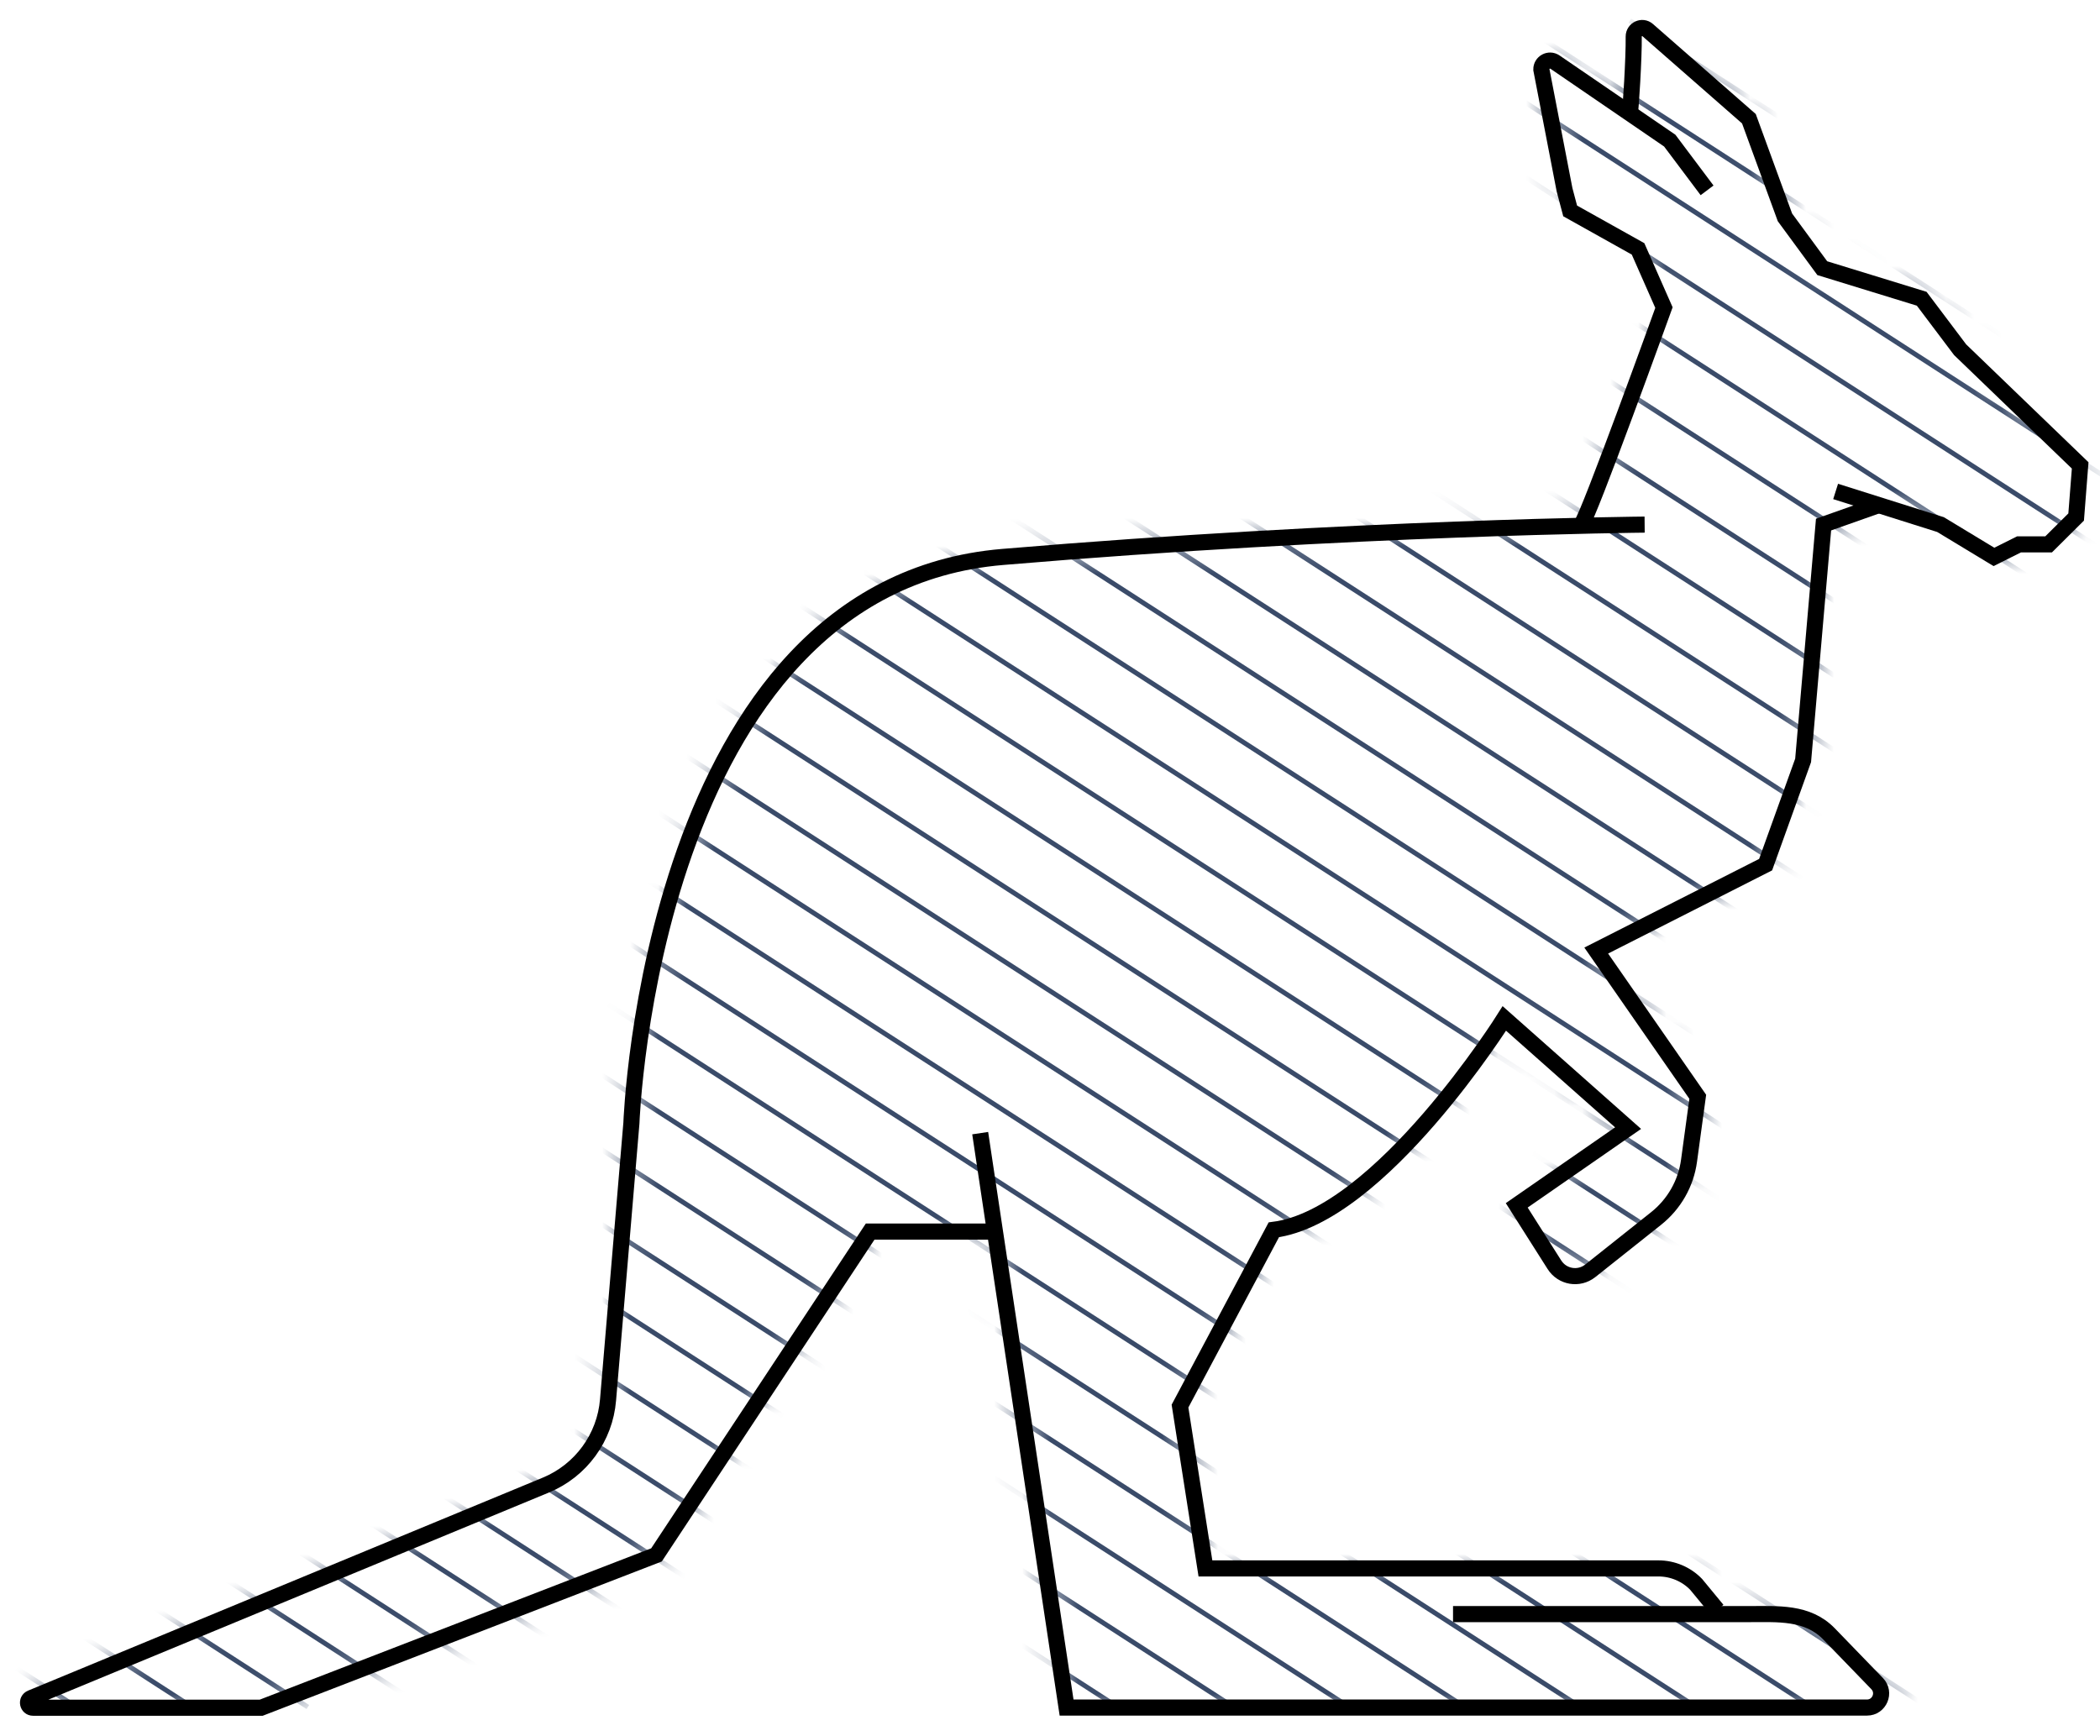
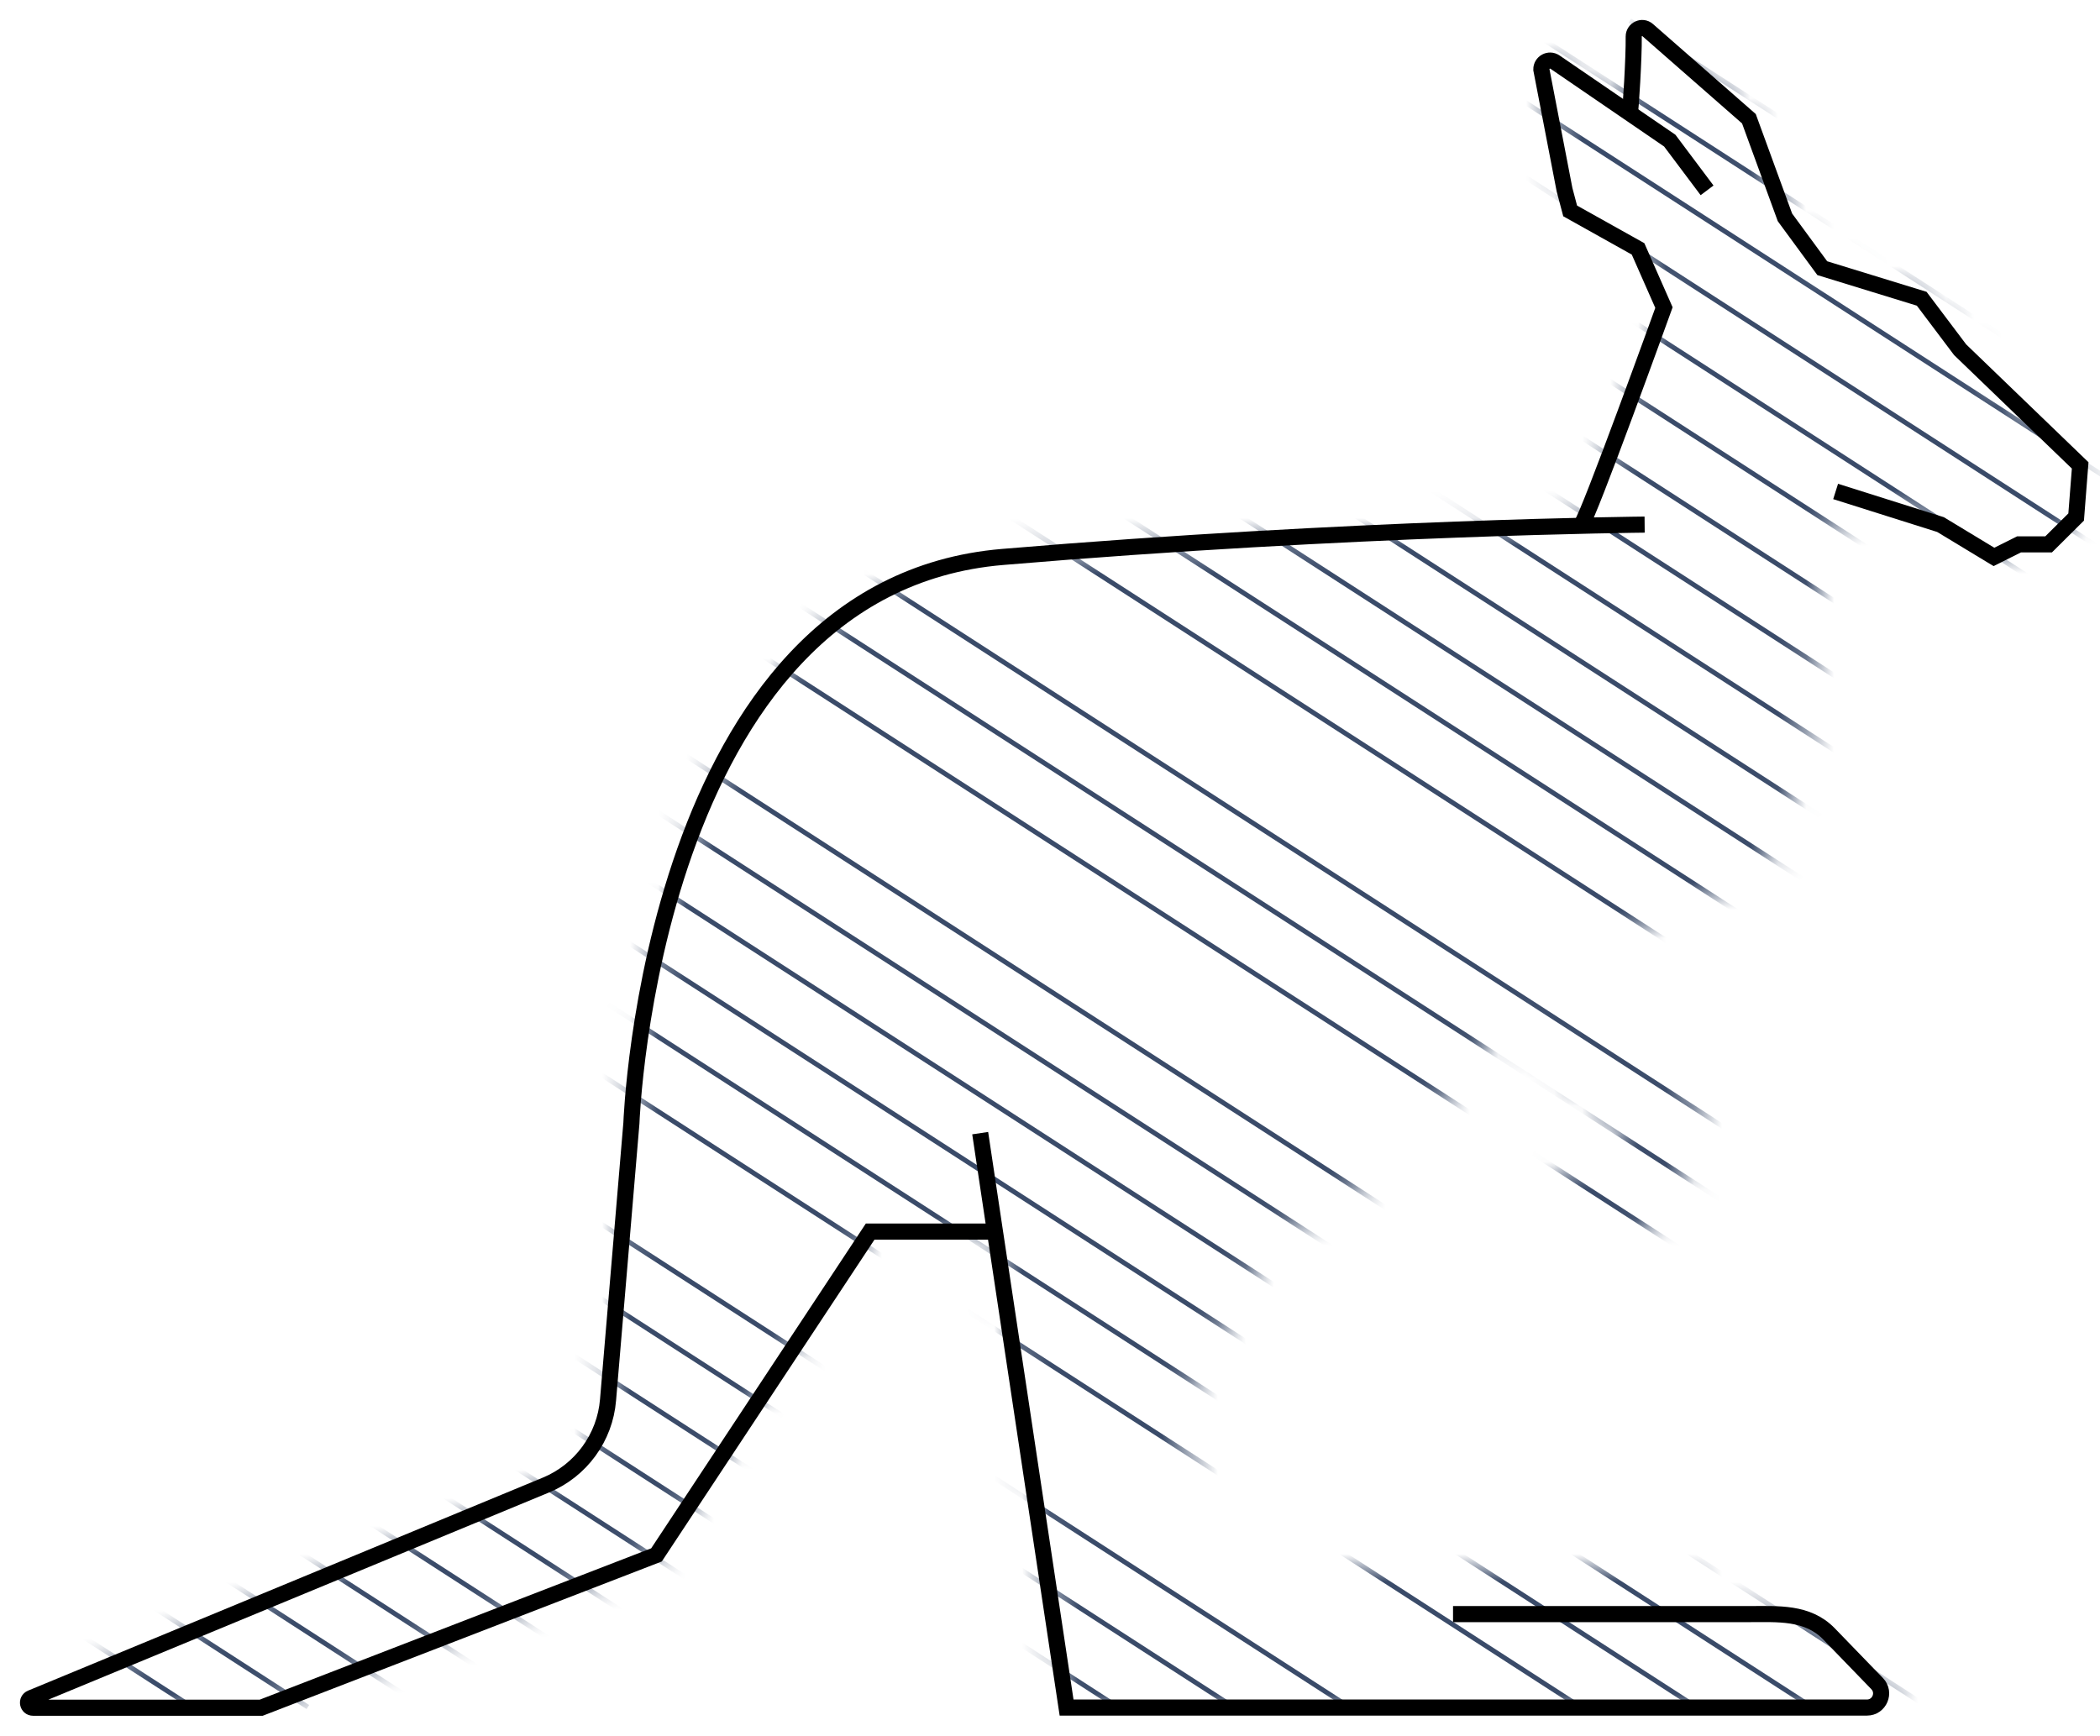
<svg xmlns="http://www.w3.org/2000/svg" width="75" height="62" viewBox="0 0 75 62" fill="none">
  <g style="mix-blend-mode:multiply">
    <mask id="mask0_812_214422" style="mask-type:luminance" maskUnits="userSpaceOnUse" x="1" y="1" width="74" height="60">
      <path d="M51.894 57.655H62.449C63.495 57.655 64.552 57.569 65.322 58.362L67.874 60.994H38.098L35.489 43.658L35.013 40.475L35.541 43.986H31.082L23.452 55.535L9.334 60.994H1.186C0.991 60.994 0.933 60.724 1.117 60.649L19.499 53.041C20.751 52.524 21.613 51.346 21.722 49.996L22.555 40.113C22.555 40.113 23.228 20.945 35.817 19.887C48.412 18.824 58.743 18.733 58.743 18.733H56.496C56.738 18.491 59.444 10.987 59.444 10.987L58.519 8.89L56.094 7.534L55.893 6.775L55.066 2.483C55.06 2.23 55.342 2.075 55.554 2.219L59.651 5.023L60.984 6.798L58.232 4.029C58.261 3.948 58.381 2.064 58.37 1.305C58.37 1.047 58.674 0.903 58.87 1.075L62.484 4.241L63.771 7.763L65.104 9.579L68.655 10.671L70.028 12.492L74.315 16.624L74.171 18.468L73.189 19.445H72.131L71.235 19.893L69.327 18.738L65.581 17.555L67.132 18.043L65.167 18.738L64.437 27.162L63.099 30.885L57.048 33.953L60.674 39.176L60.364 41.458C60.254 42.273 59.829 43.015 59.186 43.526L56.836 45.394C56.428 45.715 55.836 45.618 55.554 45.175L54.21 43.055L58.186 40.297L53.767 36.378C53.767 36.378 49.337 43.44 45.533 43.928L42.184 50.226L43.091 56.023H59.272C59.778 56.023 60.266 56.23 60.616 56.592L61.553 57.724" fill="white" />
    </mask>
    <g mask="url(#mask0_812_214422)">
-       <path d="M-90.553 0.736L2.732 60.976" stroke="#3A4B69" stroke-width="0.172" stroke-miterlimit="10" />
      <path d="M-86.422 0.736L6.863 60.976" stroke="#3A4B69" stroke-width="0.172" stroke-miterlimit="10" />
      <path d="M-82.285 0.736L10.995 60.976" stroke="#3A4B69" stroke-width="0.172" stroke-miterlimit="10" />
      <path d="M-78.153 0.736L15.126 60.976" stroke="#3A4B69" stroke-width="0.172" stroke-miterlimit="10" />
      <path d="M-74.022 0.736L19.263 60.976" stroke="#3A4B69" stroke-width="0.172" stroke-miterlimit="10" />
      <path d="M-69.891 0.736L23.394 60.976" stroke="#3A4B69" stroke-width="0.172" stroke-miterlimit="10" />
      <path d="M-65.759 0.736L27.526 60.976" stroke="#3A4B69" stroke-width="0.172" stroke-miterlimit="10" />
      <path d="M-61.628 0.736L31.657 60.976" stroke="#3A4B69" stroke-width="0.172" stroke-miterlimit="10" />
      <path d="M-57.491 0.736L35.788 60.976" stroke="#3A4B69" stroke-width="0.172" stroke-miterlimit="10" />
      <path d="M-53.36 0.736L39.92 60.976" stroke="#3A4B69" stroke-width="0.172" stroke-miterlimit="10" />
      <path d="M-49.228 0.736L44.057 60.976" stroke="#3A4B69" stroke-width="0.172" stroke-miterlimit="10" />
      <path d="M-45.097 0.736L48.188 60.976" stroke="#3A4B69" stroke-width="0.172" stroke-miterlimit="10" />
-       <path d="M-40.966 0.736L52.319 60.976" stroke="#3A4B69" stroke-width="0.172" stroke-miterlimit="10" />
      <path d="M-36.834 0.736L56.451 60.976" stroke="#3A4B69" stroke-width="0.172" stroke-miterlimit="10" />
      <path d="M-32.697 0.736L60.582 60.976" stroke="#3A4B69" stroke-width="0.172" stroke-miterlimit="10" />
      <path d="M-28.566 0.736L64.713 60.976" stroke="#3A4B69" stroke-width="0.172" stroke-miterlimit="10" />
      <path d="M-24.435 0.736L68.85 60.976" stroke="#3A4B69" stroke-width="0.172" stroke-miterlimit="10" />
      <path d="M-20.303 0.736L72.982 60.976" stroke="#3A4B69" stroke-width="0.172" stroke-miterlimit="10" />
      <path d="M-16.172 0.736L77.113 60.976" stroke="#3A4B69" stroke-width="0.172" stroke-miterlimit="10" />
-       <path d="M-12.041 0.736L81.244 60.976" stroke="#3A4B69" stroke-width="0.172" stroke-miterlimit="10" />
      <path d="M-7.904 0.736L85.376 60.976" stroke="#3A4B69" stroke-width="0.172" stroke-miterlimit="10" />
      <path d="M-3.772 0.736L89.507 60.976" stroke="#3A4B69" stroke-width="0.172" stroke-miterlimit="10" />
      <path d="M0.359 0.736L93.644 60.976" stroke="#3A4B69" stroke-width="0.172" stroke-miterlimit="10" />
-       <path d="M4.49 0.736L97.775 60.976" stroke="#3A4B69" stroke-width="0.172" stroke-miterlimit="10" />
      <path d="M8.622 0.736L101.907 60.976" stroke="#3A4B69" stroke-width="0.172" stroke-miterlimit="10" />
      <path d="M12.753 0.736L106.038 60.976" stroke="#3A4B69" stroke-width="0.172" stroke-miterlimit="10" />
      <path d="M16.89 0.736L110.169 60.976" stroke="#3A4B69" stroke-width="0.172" stroke-miterlimit="10" />
      <path d="M21.021 0.736L114.301 60.976" stroke="#3A4B69" stroke-width="0.172" stroke-miterlimit="10" />
      <path d="M25.153 0.736L118.438 60.976" stroke="#3A4B69" stroke-width="0.172" stroke-miterlimit="10" />
      <path d="M29.284 0.736L122.569 60.976" stroke="#3A4B69" stroke-width="0.172" stroke-miterlimit="10" />
      <path d="M33.415 0.736L126.7 60.976" stroke="#3A4B69" stroke-width="0.172" stroke-miterlimit="10" />
      <path d="M37.547 0.736L130.832 60.976" stroke="#3A4B69" stroke-width="0.172" stroke-miterlimit="10" />
      <path d="M41.684 0.736L134.963 60.976" stroke="#3A4B69" stroke-width="0.172" stroke-miterlimit="10" />
      <path d="M45.815 0.736L139.094 60.976" stroke="#3A4B69" stroke-width="0.172" stroke-miterlimit="10" />
      <path d="M49.946 0.736L143.231 60.976" stroke="#3A4B69" stroke-width="0.172" stroke-miterlimit="10" />
      <path d="M54.077 0.736L147.362 60.976" stroke="#3A4B69" stroke-width="0.172" stroke-miterlimit="10" />
      <path d="M58.209 0.736L151.494 60.976" stroke="#3A4B69" stroke-width="0.172" stroke-miterlimit="10" />
      <path d="M62.34 0.736L155.625 60.976" stroke="#3A4B69" stroke-width="0.172" stroke-miterlimit="10" />
      <path d="M66.477 0.736L159.757 60.976" stroke="#3A4B69" stroke-width="0.172" stroke-miterlimit="10" />
      <path d="M70.609 0.736L163.888 60.976" stroke="#3A4B69" stroke-width="0.172" stroke-miterlimit="10" />
    </g>
    <path d="M56.479 18.733C56.721 18.491 59.427 10.987 59.427 10.987L58.502 8.89L56.077 7.534L55.876 6.776L55.048 2.483C55.043 2.231 55.324 2.075 55.537 2.219L59.634 5.023L60.967 6.799" stroke="black" stroke-width="0.575" stroke-miterlimit="10" />
    <path d="M58.209 4.029C58.237 3.948 58.358 2.064 58.347 1.305C58.347 1.047 58.651 0.903 58.846 1.075L62.461 4.241L63.748 7.764L65.081 9.579L68.632 10.671L70.005 12.493L74.292 16.624L74.148 18.468L73.165 19.445H72.108L71.212 19.893L69.304 18.738L65.558 17.555" stroke="black" stroke-width="0.575" stroke-miterlimit="10" />
-     <path d="M67.092 18.043L65.127 18.738L64.397 27.162L63.058 30.885L57.008 33.954L60.634 39.177L60.323 41.458C60.214 42.274 59.789 43.015 59.145 43.526L56.795 45.394C56.387 45.716 55.795 45.618 55.514 45.175L54.169 43.055L58.146 40.297L53.727 36.379C53.727 36.379 49.297 43.44 45.493 43.929L42.143 50.226L43.051 56.024H59.232C59.737 56.024 60.226 56.231 60.576 56.593L61.329 57.506" stroke="black" stroke-width="0.575" stroke-miterlimit="10" />
    <path d="M51.894 57.656H62.449C63.495 57.656 64.552 57.57 65.322 58.363L67.04 60.138C67.351 60.46 67.121 60.994 66.678 60.994H38.092L35.484 43.659L35.007 40.476" stroke="black" stroke-width="0.575" stroke-miterlimit="10" />
    <path d="M35.535 43.992H31.077L23.446 55.541L9.328 61H1.181C0.985 61 0.928 60.73 1.112 60.655L19.493 53.048C20.745 52.531 21.607 51.353 21.716 50.002L22.55 40.119C22.55 40.119 23.222 20.951 35.811 19.894C48.406 18.831 58.737 18.739 58.737 18.739" stroke="black" stroke-width="0.575" stroke-miterlimit="10" />
  </g>
</svg>